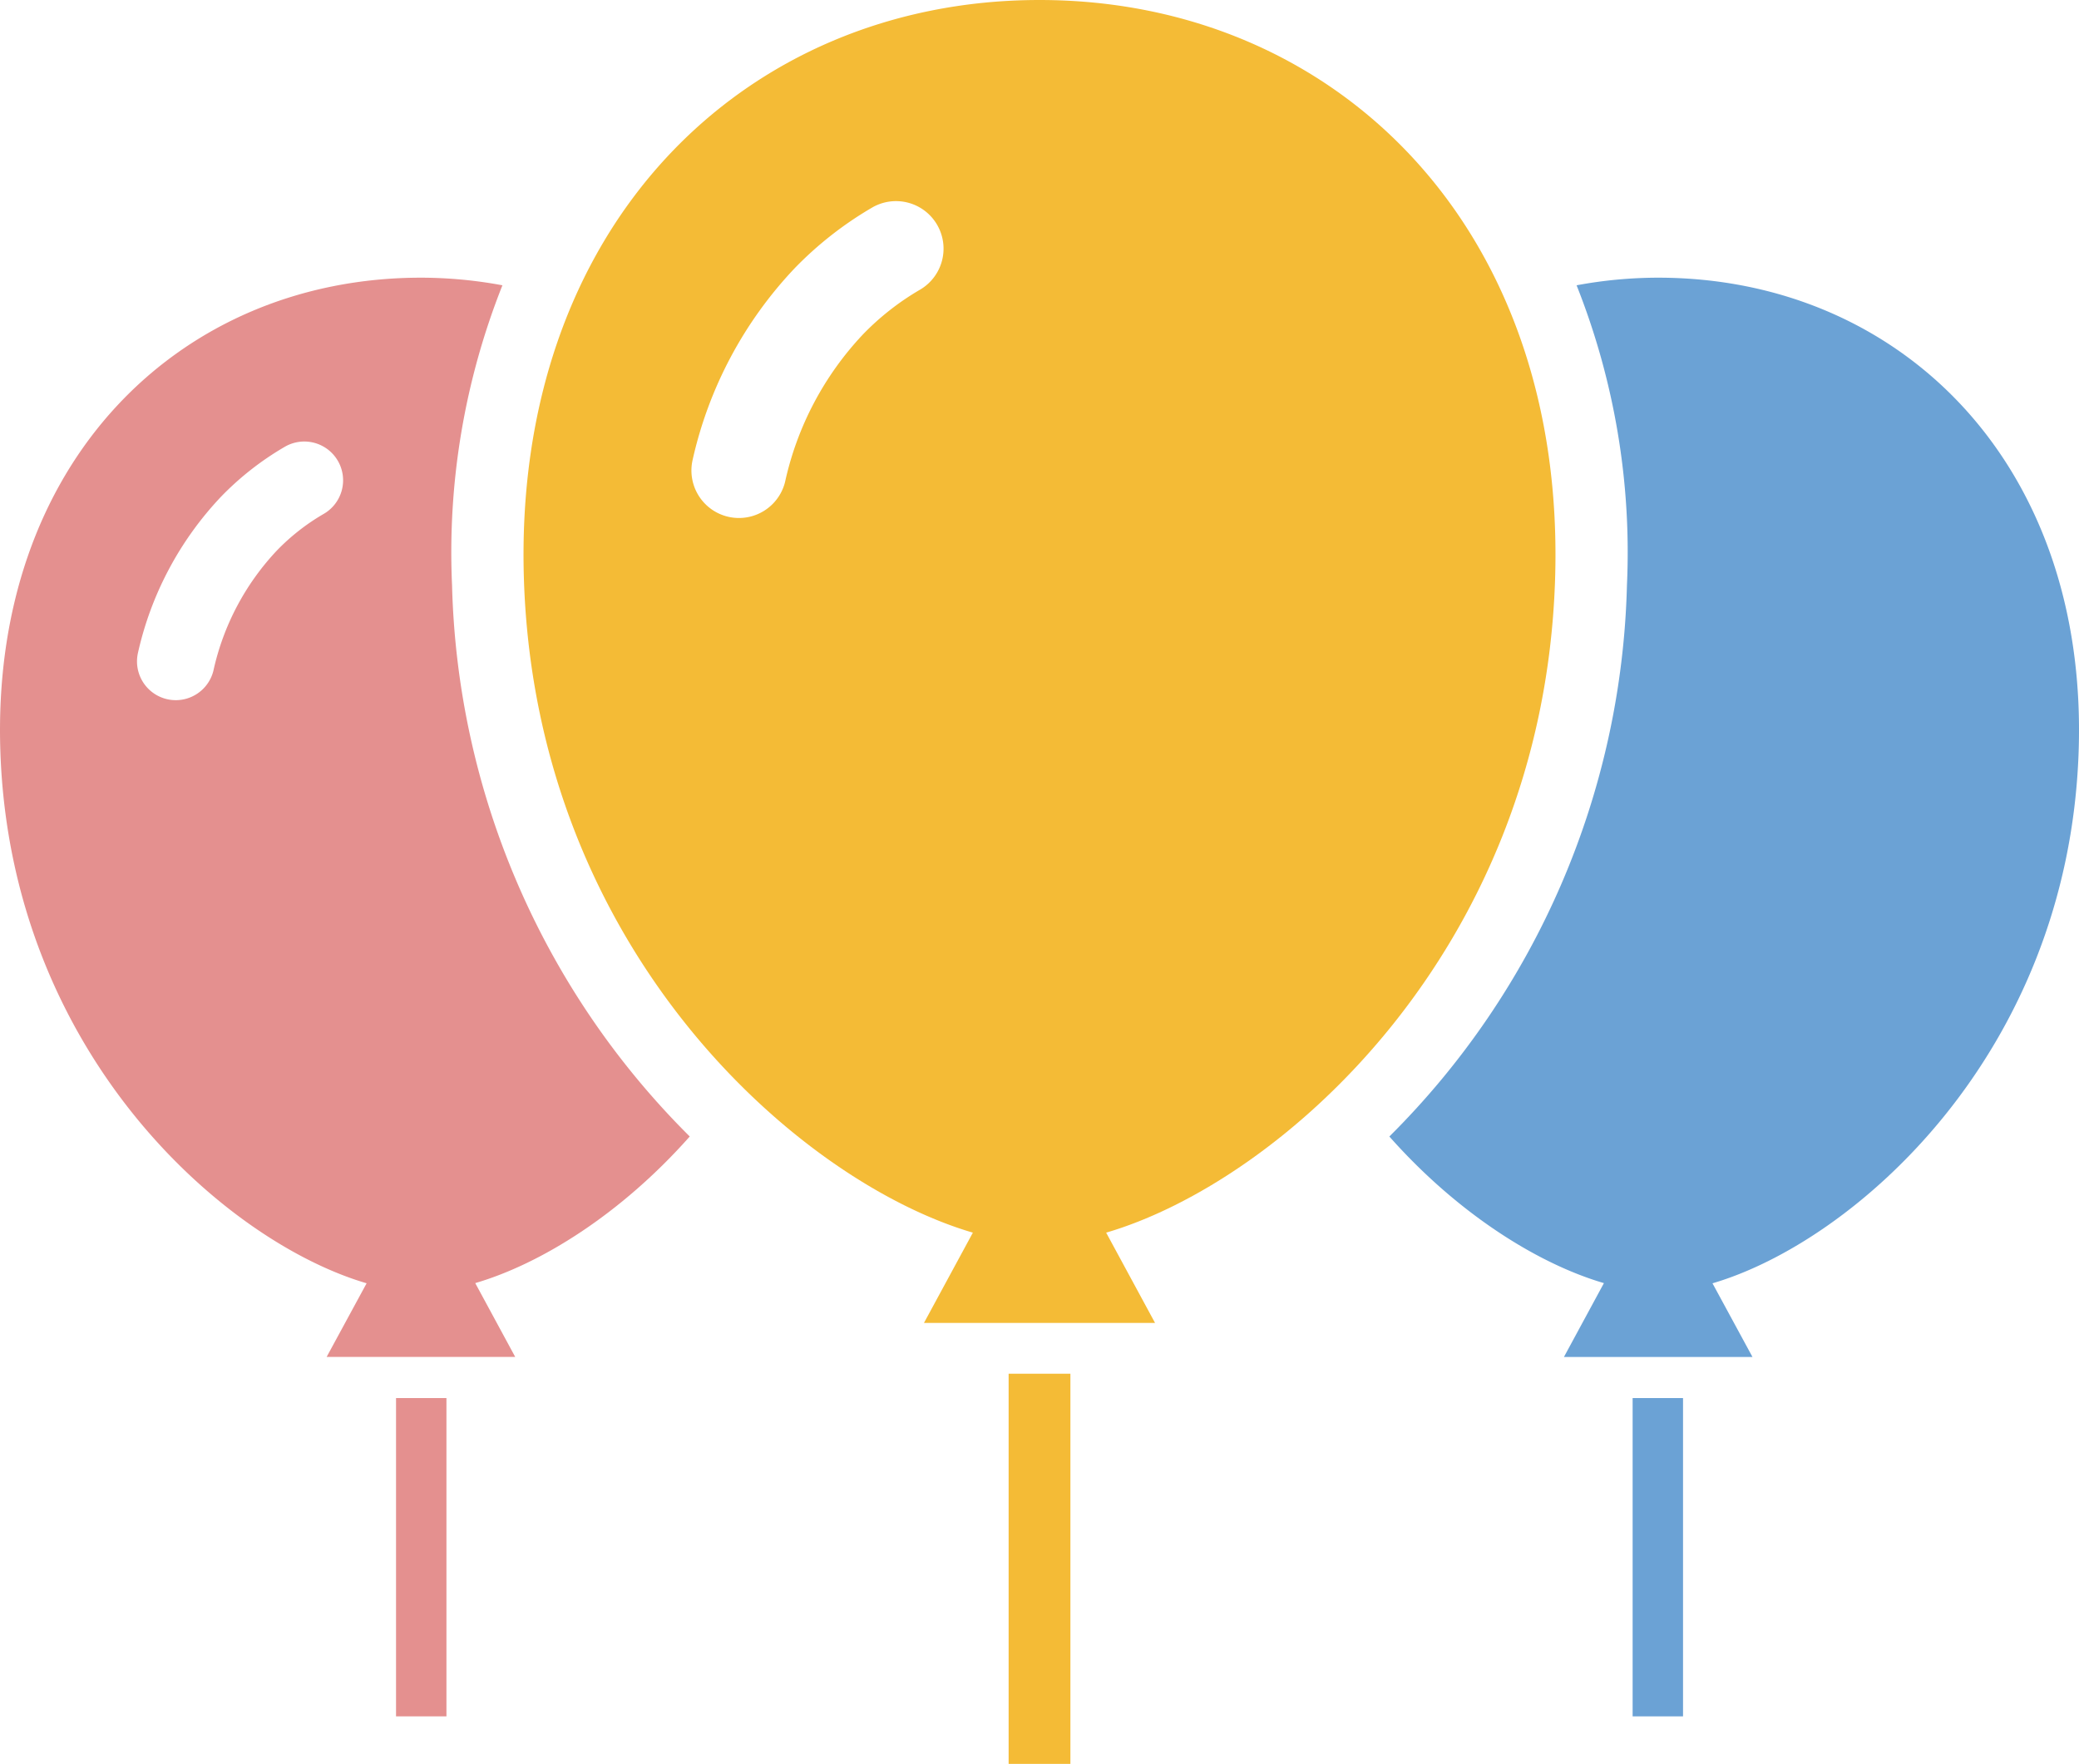
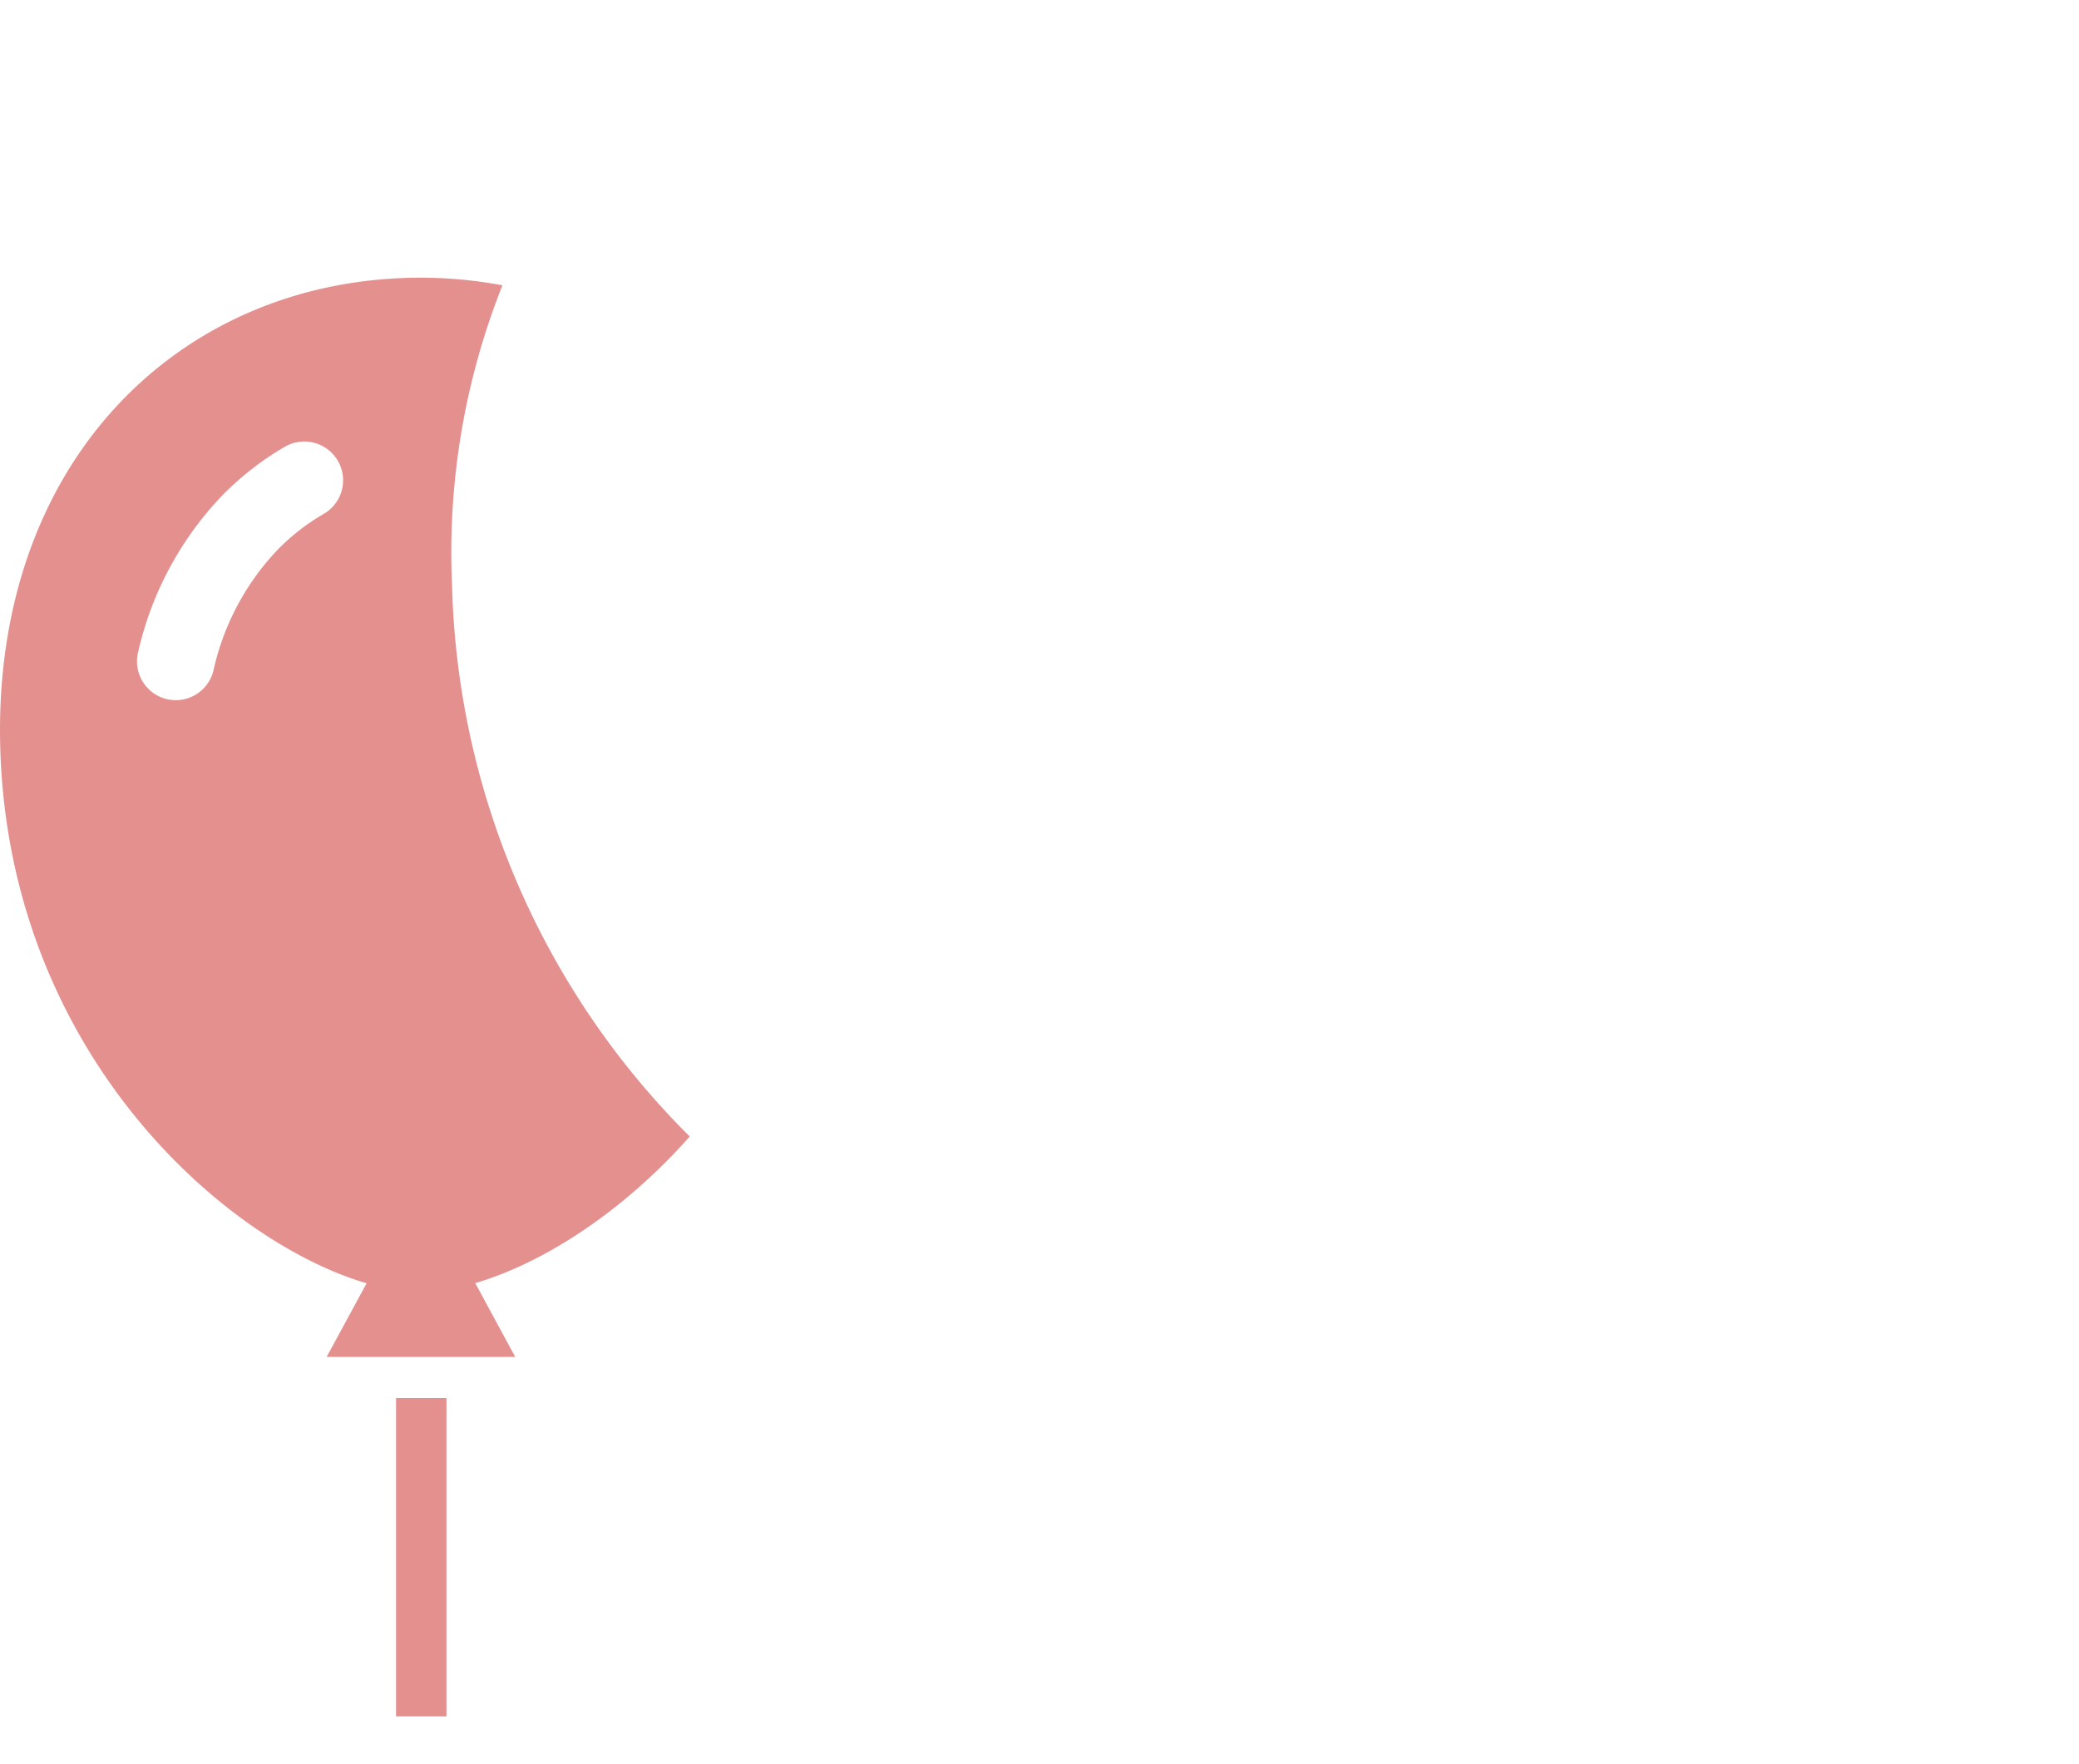
<svg xmlns="http://www.w3.org/2000/svg" width="155.999" height="132.34" viewBox="0 0 155.999 132.34">
  <g id="風船アイコン3" transform="translate(0 -38.826)">
    <g id="グループ_8795" data-name="グループ 8795">
      <rect id="長方形_12044" data-name="長方形 12044" width="3.782" height="23.881" transform="translate(29.717 143.72)" fill="#e4908f" />
-       <path id="パス_4300" data-name="パス 4300" d="M37.7,107.7a33.525,33.525,0,0,0-6.112-.571C13.508,107.129-.746,121,.031,142.765c.811,22.654,16.863,36.705,27.478,39.812l-3,5.527H38.66l-3-5.541c4.888-1.426,10.918-5.156,16.095-11A60.438,60.438,0,0,1,33.92,130.207,54.236,54.236,0,0,1,37.7,107.7ZM24.27,124.863a16.1,16.1,0,0,0-3.5,2.743,19.137,19.137,0,0,0-4.761,9.029,2.909,2.909,0,0,1-5.659-1.348,24.965,24.965,0,0,1,6.234-11.723,22.072,22.072,0,0,1,4.754-3.728,2.91,2.91,0,1,1,2.932,5.027Z" transform="translate(0 -47.469)" fill="#e4908f" />
+       <path id="パス_4300" data-name="パス 4300" d="M37.7,107.7a33.525,33.525,0,0,0-6.112-.571C13.508,107.129-.746,121,.031,142.765c.811,22.654,16.863,36.705,27.478,39.812l-3,5.527H38.66l-3-5.541c4.888-1.426,10.918-5.156,16.095-11A60.438,60.438,0,0,1,33.92,130.207,54.236,54.236,0,0,1,37.7,107.7ZM24.27,124.863a16.1,16.1,0,0,0-3.5,2.743,19.137,19.137,0,0,0-4.761,9.029,2.909,2.909,0,0,1-5.659-1.348,24.965,24.965,0,0,1,6.234-11.723,22.072,22.072,0,0,1,4.754-3.728,2.91,2.91,0,1,1,2.932,5.027" transform="translate(0 -47.469)" fill="#e4908f" />
    </g>
    <g id="グループ_8794" data-name="グループ 8794">
-       <rect id="長方形_12045" data-name="長方形 12045" width="3.782" height="23.881" transform="translate(122.505 143.72)" fill="#6ba2d5" />
-       <path id="パス_4301" data-name="パス 4301" d="M393.76,142.765c.78-21.766-13.478-35.636-31.553-35.636a33.572,33.572,0,0,0-6.116.571,54.241,54.241,0,0,1,3.779,22.507,60.428,60.428,0,0,1-17.828,41.358c5.179,5.842,11.207,9.57,16.1,11l-3,5.541h14.147l-3-5.527C376.9,179.47,392.954,165.422,393.76,142.765Z" transform="translate(-237.791 -47.469)" fill="#6ba2d5" />
-     </g>
+       </g>
    <g id="グループ_8793" data-name="グループ 8793">
-       <rect id="長方形_12043" data-name="長方形 12043" width="4.635" height="29.273" transform="translate(75.683 141.893)" fill="#f4bb36" />
-       <path id="パス_4302" data-name="パス 4302" d="M206.237,82.509c.954-26.681-16.521-43.683-38.678-43.683s-39.632,17-38.681,43.683c.994,27.769,20.67,44.994,33.68,48.8l-3.67,6.774h17.34l-3.669-6.774C185.571,127.5,205.248,110.281,206.237,82.509ZM158.588,60.563a19.818,19.818,0,0,0-4.287,3.362,23.467,23.467,0,0,0-5.837,11.069,3.566,3.566,0,0,1-6.937-1.654,30.634,30.634,0,0,1,7.641-14.369,27.042,27.042,0,0,1,5.826-4.569,3.566,3.566,0,1,1,3.594,6.161Z" transform="translate(-89.558)" fill="#f4bb36" />
-     </g>
+       </g>
  </g>
</svg>